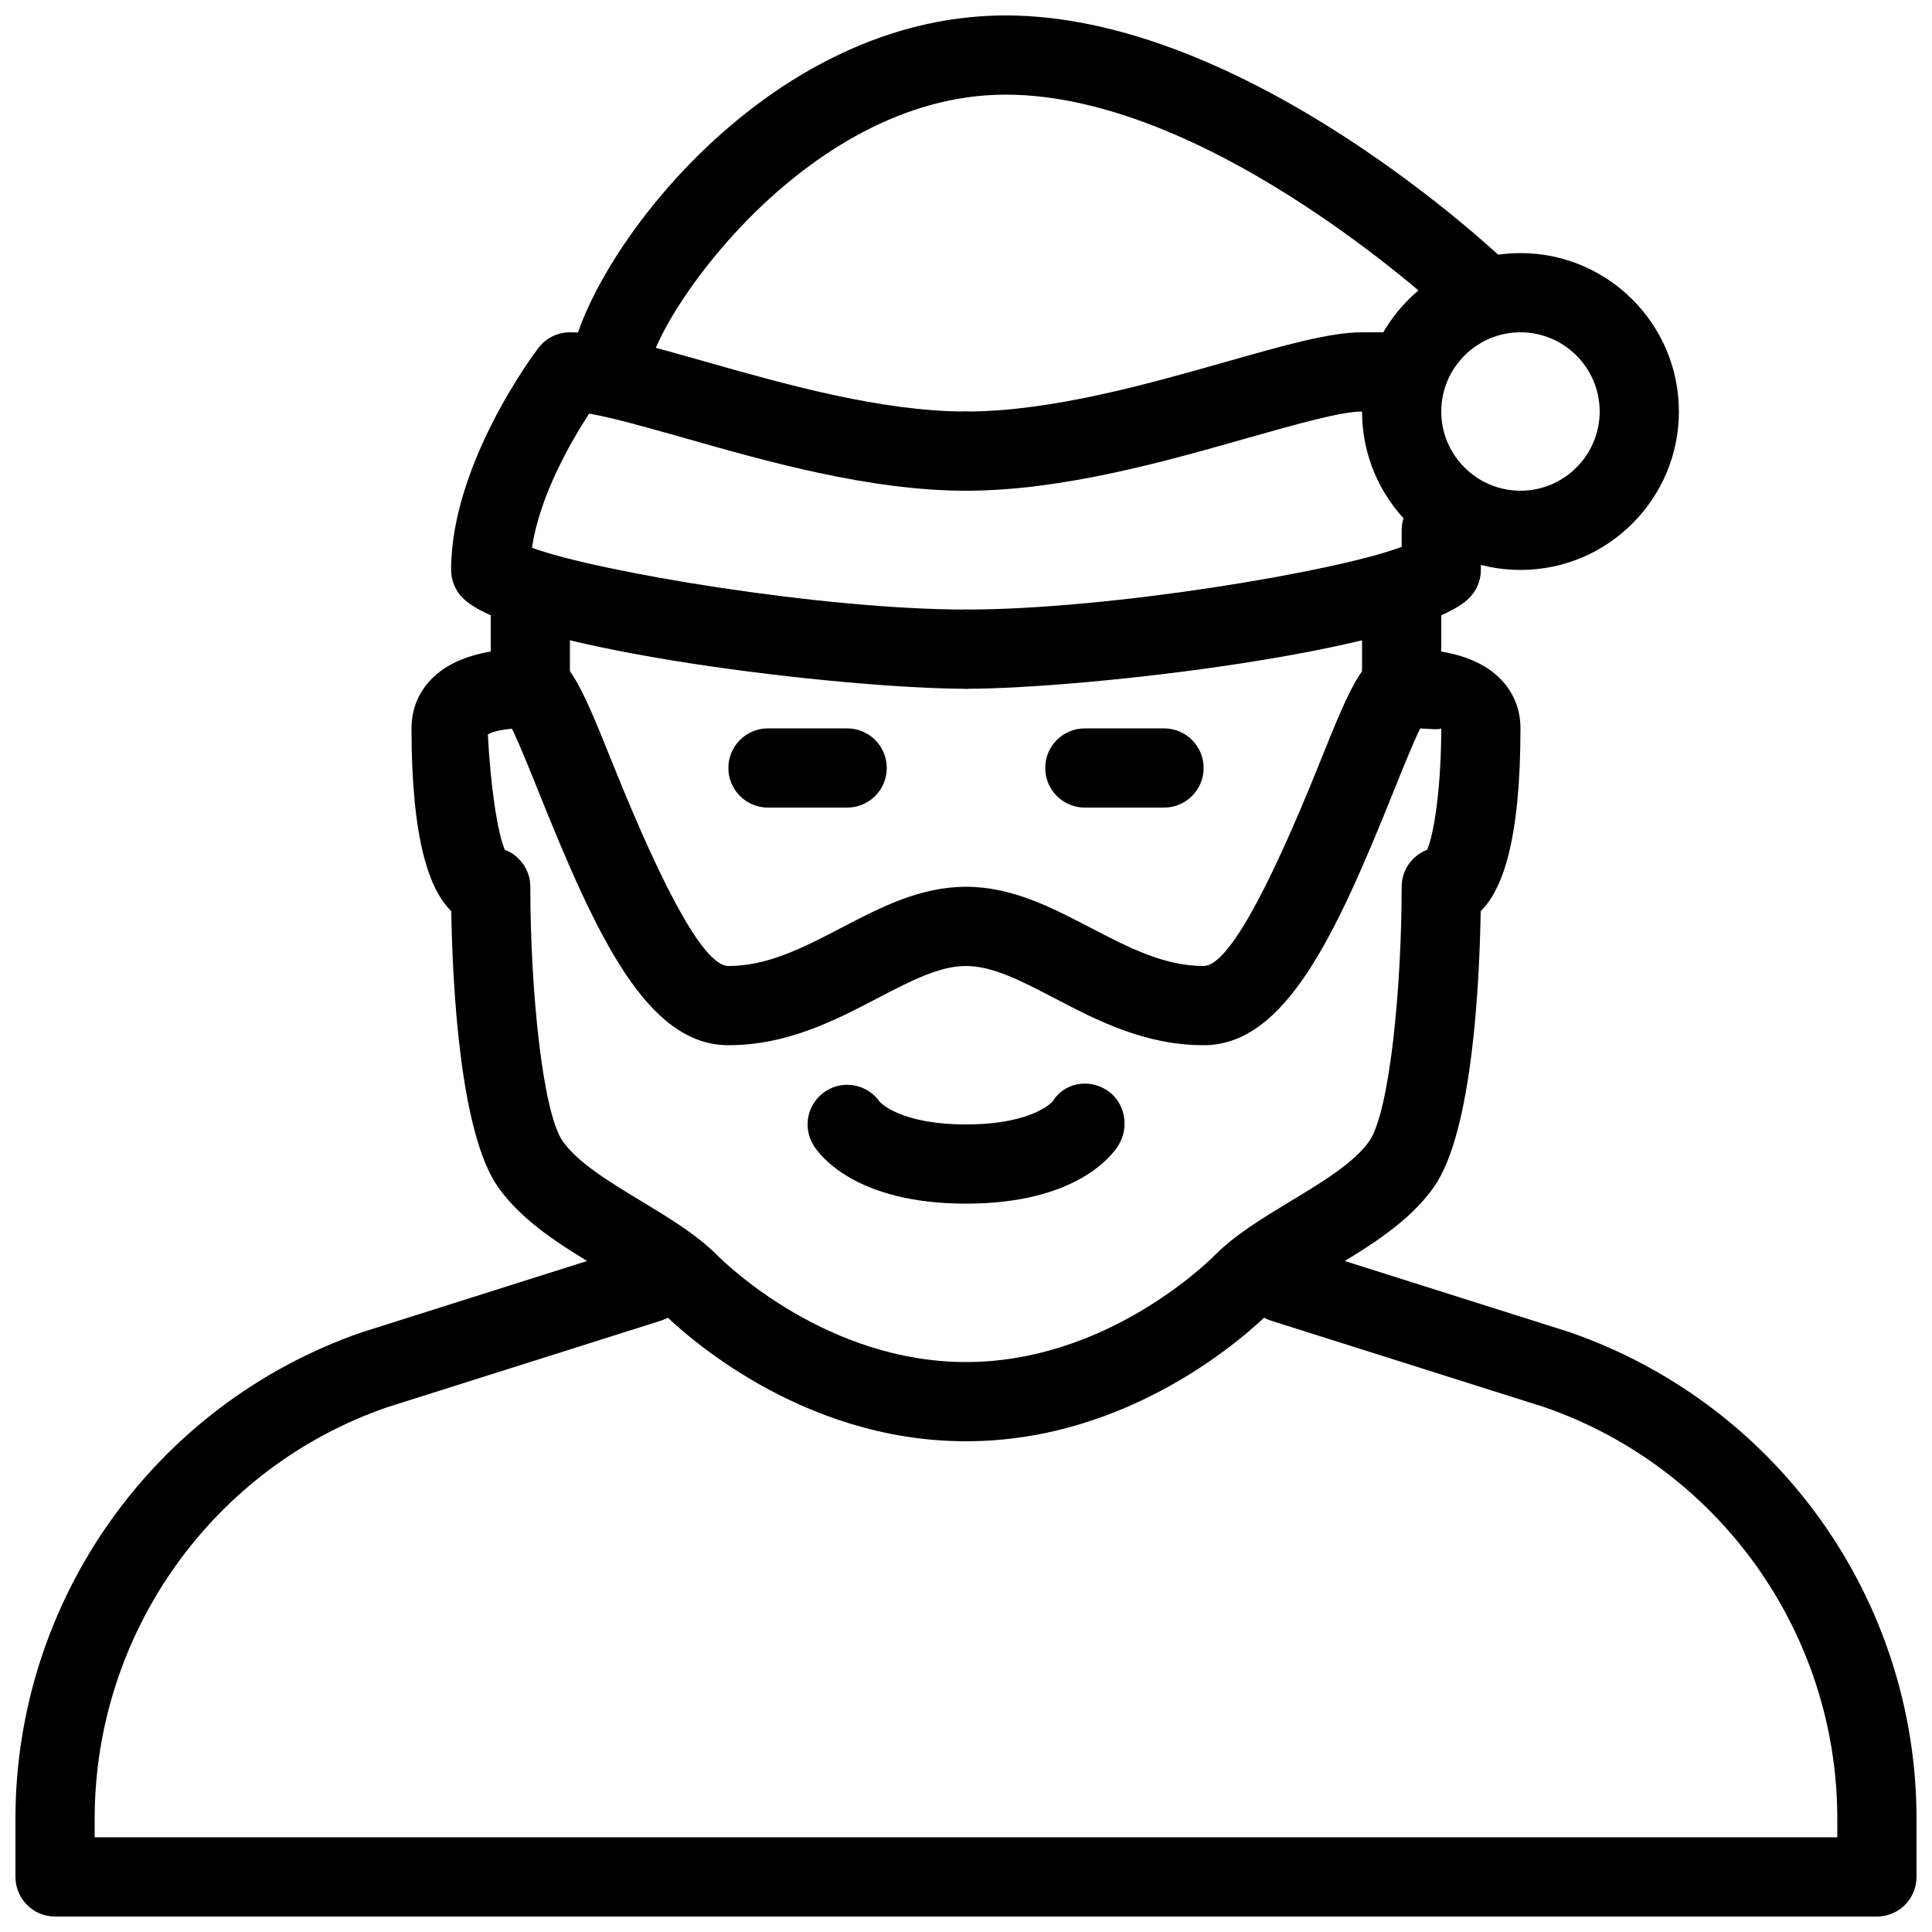
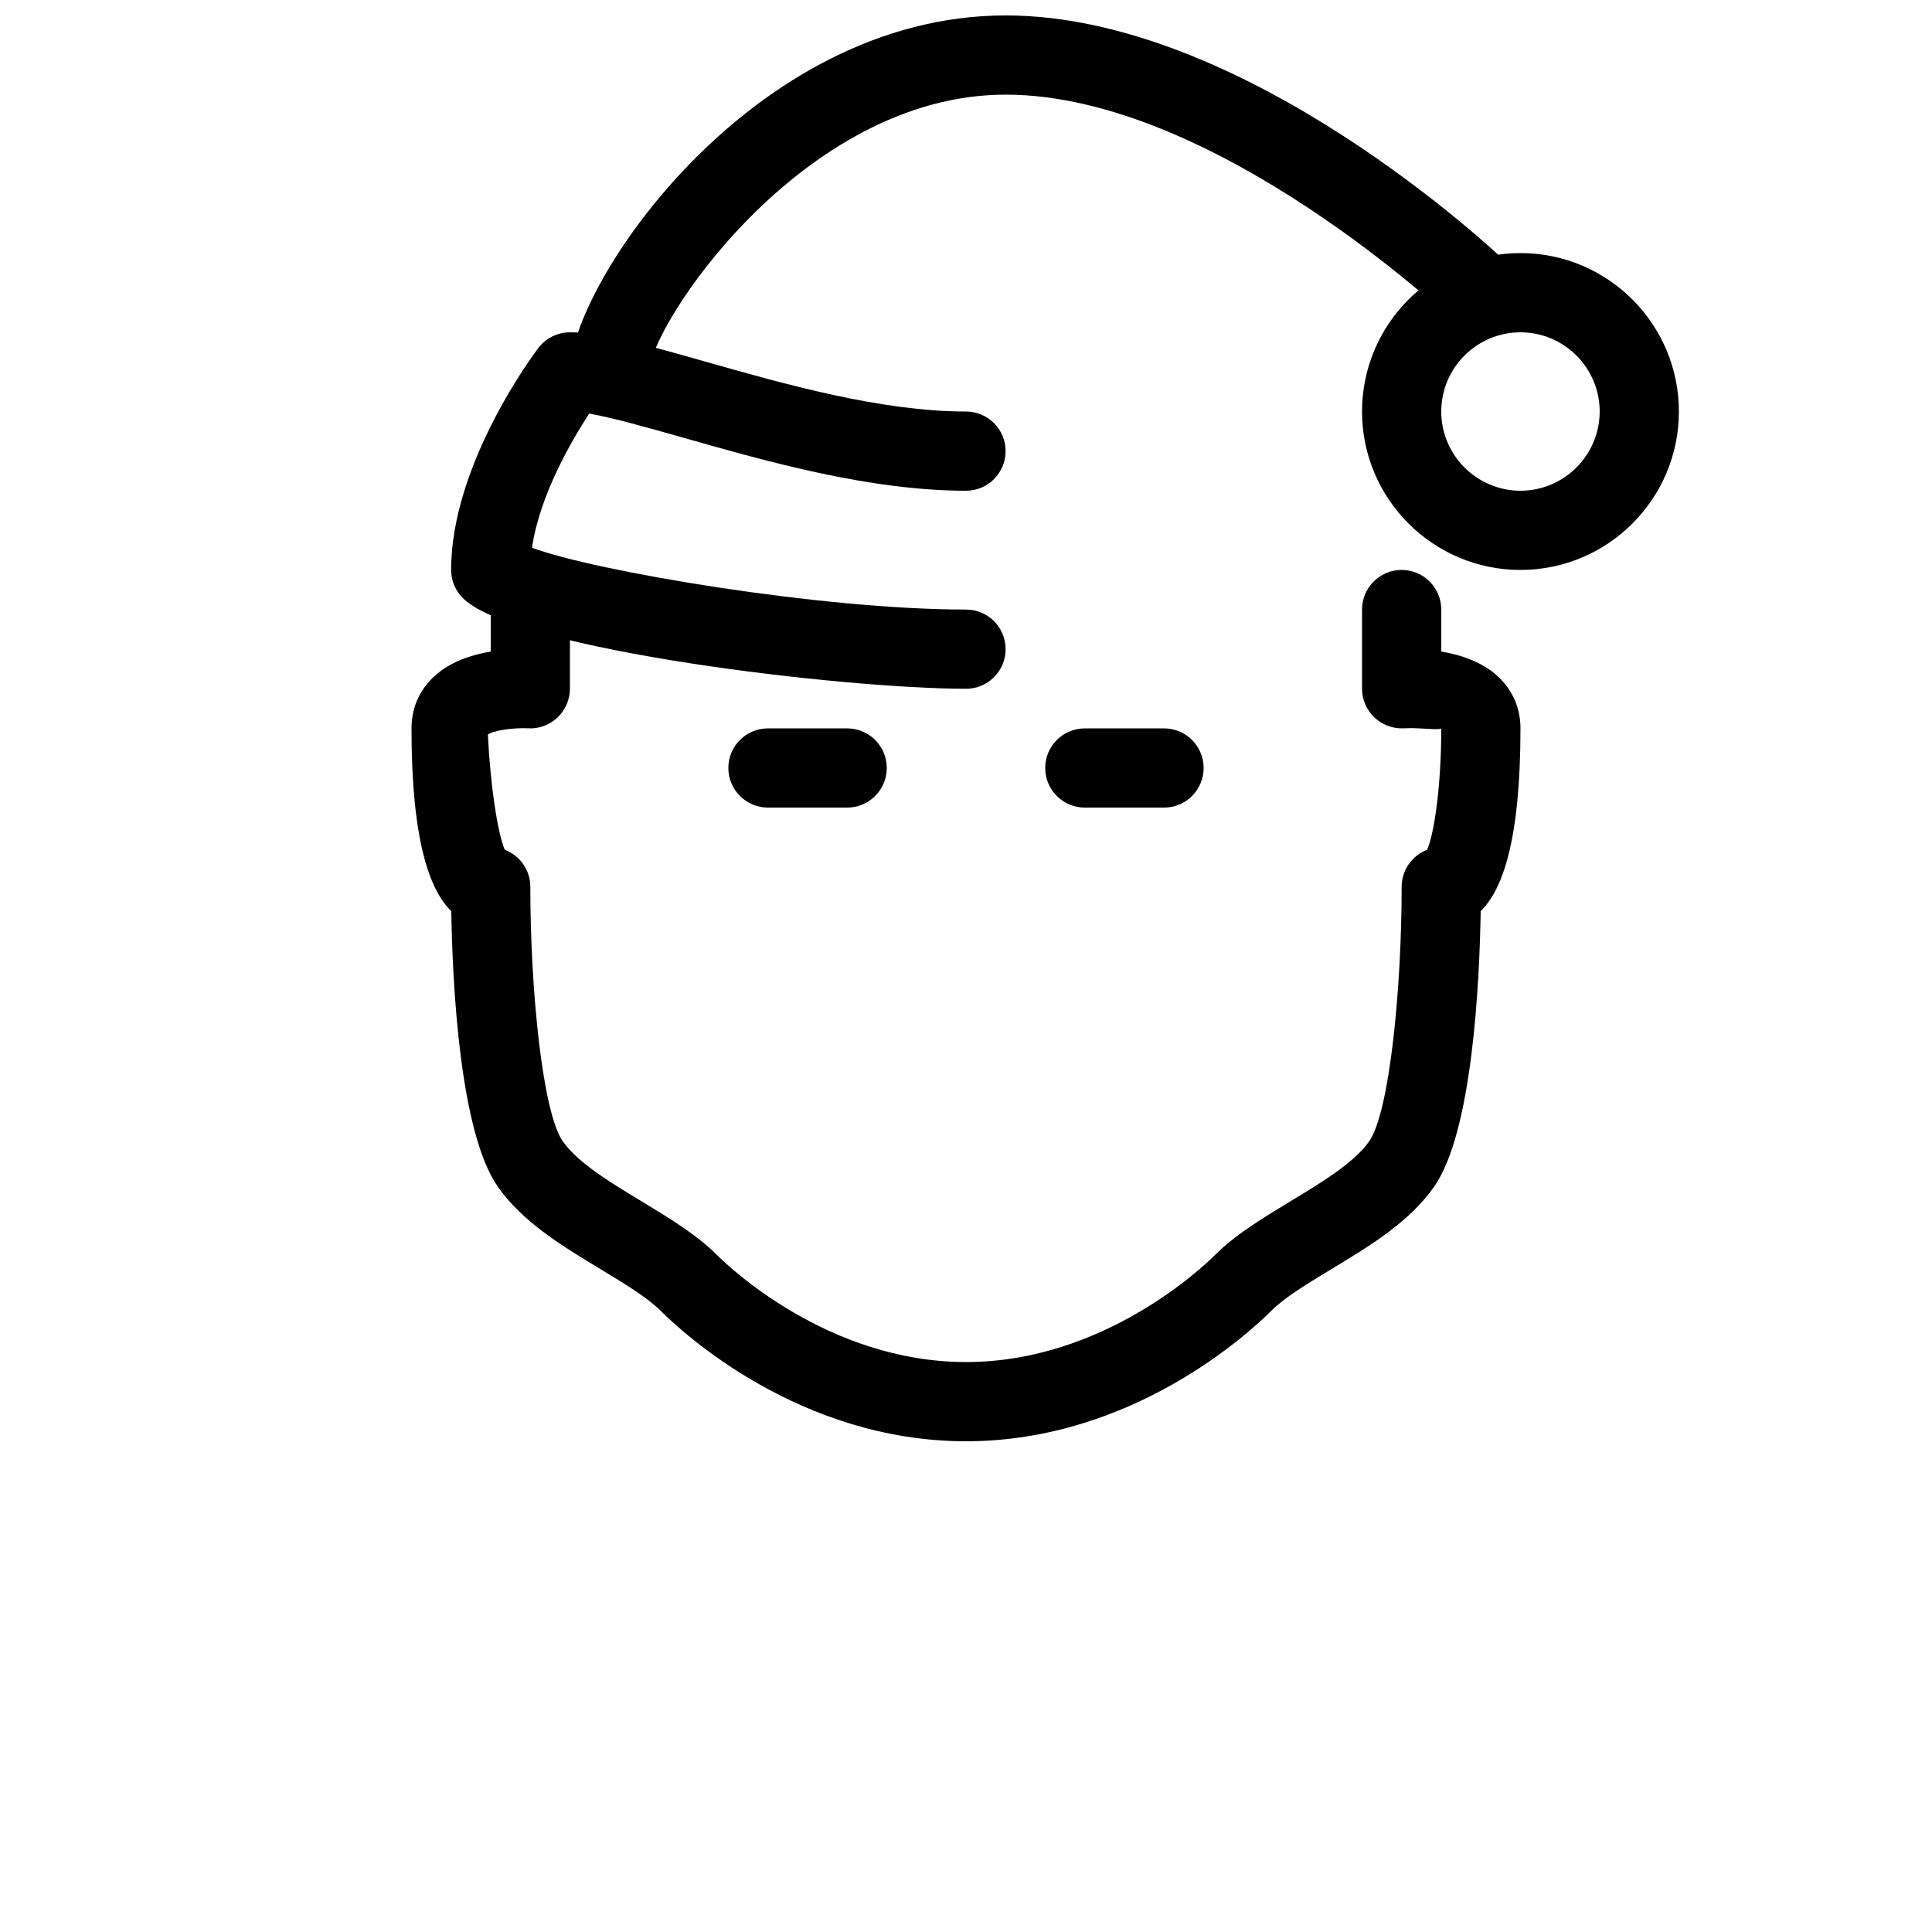
<svg xmlns="http://www.w3.org/2000/svg" width="800px" height="800px" version="1.1" viewBox="144 144 512 512">
  <defs>
    <clipPath id="b">
-       <path d="m148.09 473h503.81v178.9h-503.81z" />
-     </clipPath>
+       </clipPath>
    <clipPath id="a">
      <path d="m295 148.09h252v105.91h-252z" />
    </clipPath>
  </defs>
  <g clip-path="url(#b)">
    <path d="m641.41 651.9h-482.82c-5.793 0-10.496-4.703-10.496-10.496v-15.406c0-58.023 36.82-109.81 91.629-128.87l73.137-23.152c5.562-1.762 11.418 1.324 13.16 6.844 1.742 5.519-1.324 11.418-6.844 13.16l-72.84 23.047c-46.098 16.039-77.25 59.871-77.25 108.97v4.91h461.82v-4.914c0-49.102-31.152-92.934-77.523-109.05l-72.59-22.965c-5.519-1.742-8.586-7.641-6.844-13.16 1.742-5.5 7.641-8.605 13.16-6.844l72.863 23.07c55.105 19.125 91.926 70.914 91.926 128.96v15.406c0 5.793-4.703 10.496-10.496 10.496z" />
  </g>
  <path d="m368.51 358.02h-20.992c-5.797 0-10.496-4.703-10.496-10.496 0-5.797 4.699-10.496 10.496-10.496h20.992c5.793 0 10.496 4.699 10.496 10.496 0 5.793-4.703 10.496-10.496 10.496z" />
  <path d="m452.48 358.02h-20.992c-5.797 0-10.496-4.703-10.496-10.496 0-5.797 4.699-10.496 10.496-10.496h20.992c5.793 0 10.496 4.699 10.496 10.496 0 5.793-4.703 10.496-10.496 10.496z" />
  <path d="m400 326.53c-32.098 0-118.38-10.055-133.11-23.805-2.121-1.996-3.34-4.766-3.34-7.684 0-28.148 22.188-57.602 23.133-58.84 1.992-2.606 5.078-4.137 8.355-4.137 8.543 0 20.613 3.441 35.875 7.766 20.738 5.898 46.52 13.227 69.086 13.227 5.793 0 10.496 4.703 10.496 10.496s-4.703 10.496-10.496 10.496c-25.484 0-52.836-7.766-74.793-14.023-9.574-2.707-18.75-5.312-25.066-6.422-4.703 7.219-13.121 21.641-15.156 35.559 16.898 6.277 76.766 16.375 115.02 16.375 5.793 0 10.496 4.703 10.496 10.496s-4.703 10.496-10.496 10.496z" />
  <g clip-path="url(#a)">
    <path d="m305.54 253.05c-5.793 0-10.496-4.703-10.496-10.496 0-22.84 47.902-94.465 115.46-94.465 63.836 0 130.42 63.207 133.21 65.895 4.176 4.008 4.324 10.664 0.316 14.84-4.008 4.176-10.645 4.324-14.84 0.316-0.633-0.609-63.336-60.059-118.69-60.059-54.16 0-94.465 61.676-94.465 73.473 0 5.793-4.703 10.496-10.496 10.496z" />
  </g>
  <path d="m546.94 295.04c-23.152 0-41.984-18.828-41.984-41.984 0-23.152 18.828-41.984 41.984-41.984 23.152 0 41.984 18.828 41.984 41.984 0 23.152-18.828 41.984-41.984 41.984zm0-62.977c-11.566 0-20.992 9.426-20.992 20.992 0 11.566 9.426 20.992 20.992 20.992s20.992-9.426 20.992-20.992c0-11.566-9.426-20.992-20.992-20.992z" />
-   <path d="m462.98 420.99c-15.68 0-28.383-6.633-39.59-12.492-8.758-4.555-16.312-8.5-23.387-8.5s-14.633 3.945-23.387 8.5c-11.211 5.856-23.91 12.492-39.59 12.492-21.578 0-34.953-28.988-50.191-66.922-2.816-7.016-6.258-15.578-8.125-18.812-2.812-1.887-4.66-5.102-4.66-8.73 0-5.793 4.703-10.496 10.496-10.496 9.613 0 12.93 8.23 21.77 30.207 14.336 35.688 24.664 53.762 30.711 53.762 10.516 0 19.922-4.914 29.895-10.098 10.262-5.356 20.844-10.895 33.082-10.895s22.82 5.543 33.082 10.895c9.973 5.184 19.375 10.098 29.895 10.098 6.047 0 16.375-18.074 30.711-53.762 8.836-21.98 12.152-30.207 21.766-30.207 5.797 0 10.496 4.703 10.496 10.496 0 3.633-1.848 6.844-4.66 8.734-1.867 3.254-5.312 11.82-8.125 18.828-15.238 37.91-28.609 66.902-50.188 66.902z" />
-   <path d="m400 274.05c-5.793 0-10.496-4.703-10.496-10.496s4.699-10.496 10.496-10.496c22.566 0 48.344-7.328 69.086-13.227 15.258-4.324 27.328-7.766 35.871-7.766h10.496c5.797 0 10.496 4.703 10.496 10.496 0 5.793-4.699 10.496-10.496 10.496h-10.496c-5.625 0-17.527 3.402-30.164 6.969-21.957 6.254-49.309 14.023-74.793 14.023z" />
-   <path d="m400 326.53c-5.793 0-10.496-4.703-10.496-10.496s4.703-10.496 10.496-10.496c38.477 0 98.789-10.223 115.46-16.625l-0.004-4.367c0-5.793 4.703-10.496 10.496-10.496s10.496 4.703 10.496 10.496v10.496c0 2.918-1.219 5.688-3.336 7.684-14.738 13.75-101.02 23.805-133.11 23.805z" />
  <path d="m400 525.95c-44.105 0-75.129-28.801-80.902-34.555-3.57-3.57-9.551-7.18-15.891-11.02-10.18-6.152-20.719-12.512-27.27-21.875-10.141-14.484-12.027-53.969-12.344-73.031-5.773-5.644-10.539-18.762-10.539-48.445 0-5.312 2.035-10.055 5.898-13.664 4.199-3.969 9.992-5.84 15.094-6.699v-11.125c0-5.793 4.703-10.496 10.496-10.496s10.496 4.703 10.496 10.496v20.992c0 2.875-1.219 5.648-3.297 7.621-2.098 1.973-4.953 3.066-7.809 2.856-4.008-0.191-9.32 0.605-10.645 1.676 0.691 13.75 2.602 26.156 4.492 30.523 3.949 1.492 6.762 5.332 6.762 9.805 0 27.121 3.211 59.766 8.605 67.449 4.008 5.711 12.617 10.914 20.93 15.934 7.137 4.324 14.504 8.773 19.879 14.148 2.898 2.914 29.453 28.418 66.043 28.418s63.145-25.504 66.043-28.422c5.375-5.375 12.742-9.824 19.879-14.148 8.312-5.016 16.918-10.223 20.93-15.934 5.375-7.684 8.605-40.324 8.605-67.449 0-4.473 2.812-8.312 6.758-9.805 1.891-4.383 3.734-16.914 3.734-32.176-0.461 0.523-4.578-0.062-8.312-0.062-0.754 0.02-1.426 0.062-2.141 0.062-2.688 0-5.269-1.027-7.242-2.875-2.078-1.977-3.297-4.746-3.297-7.621v-20.992c0-5.793 4.703-10.496 10.496-10.496 5.797 0 10.496 4.703 10.496 10.496v11.125c5.102 0.859 10.895 2.731 15.094 6.676 3.863 3.633 5.898 8.375 5.898 13.688 0 29.684-4.766 42.805-10.539 48.43-0.316 19.082-2.203 58.566-12.344 73.031-6.551 9.363-17.066 15.723-27.27 21.875-6.34 3.84-12.324 7.453-15.891 11.02-5.769 5.769-36.797 34.57-80.898 34.57z" />
-   <path d="m400 462.98c-29.262 0-38.773-12.848-40.391-15.43-3.066-4.914-1.574-11.398 3.336-14.465 4.785-3 10.98-1.66 14.148 2.856 0.547 0.609 6.07 6.047 22.906 6.047 17.719 0 22.902-6.023 22.945-6.086 3.066-4.914 9.34-6.129 14.273-3.066 4.914 3.066 6.234 9.805 3.148 14.738-1.598 2.559-11.105 15.406-40.367 15.406z" />
+   <path d="m400 462.98z" />
</svg>